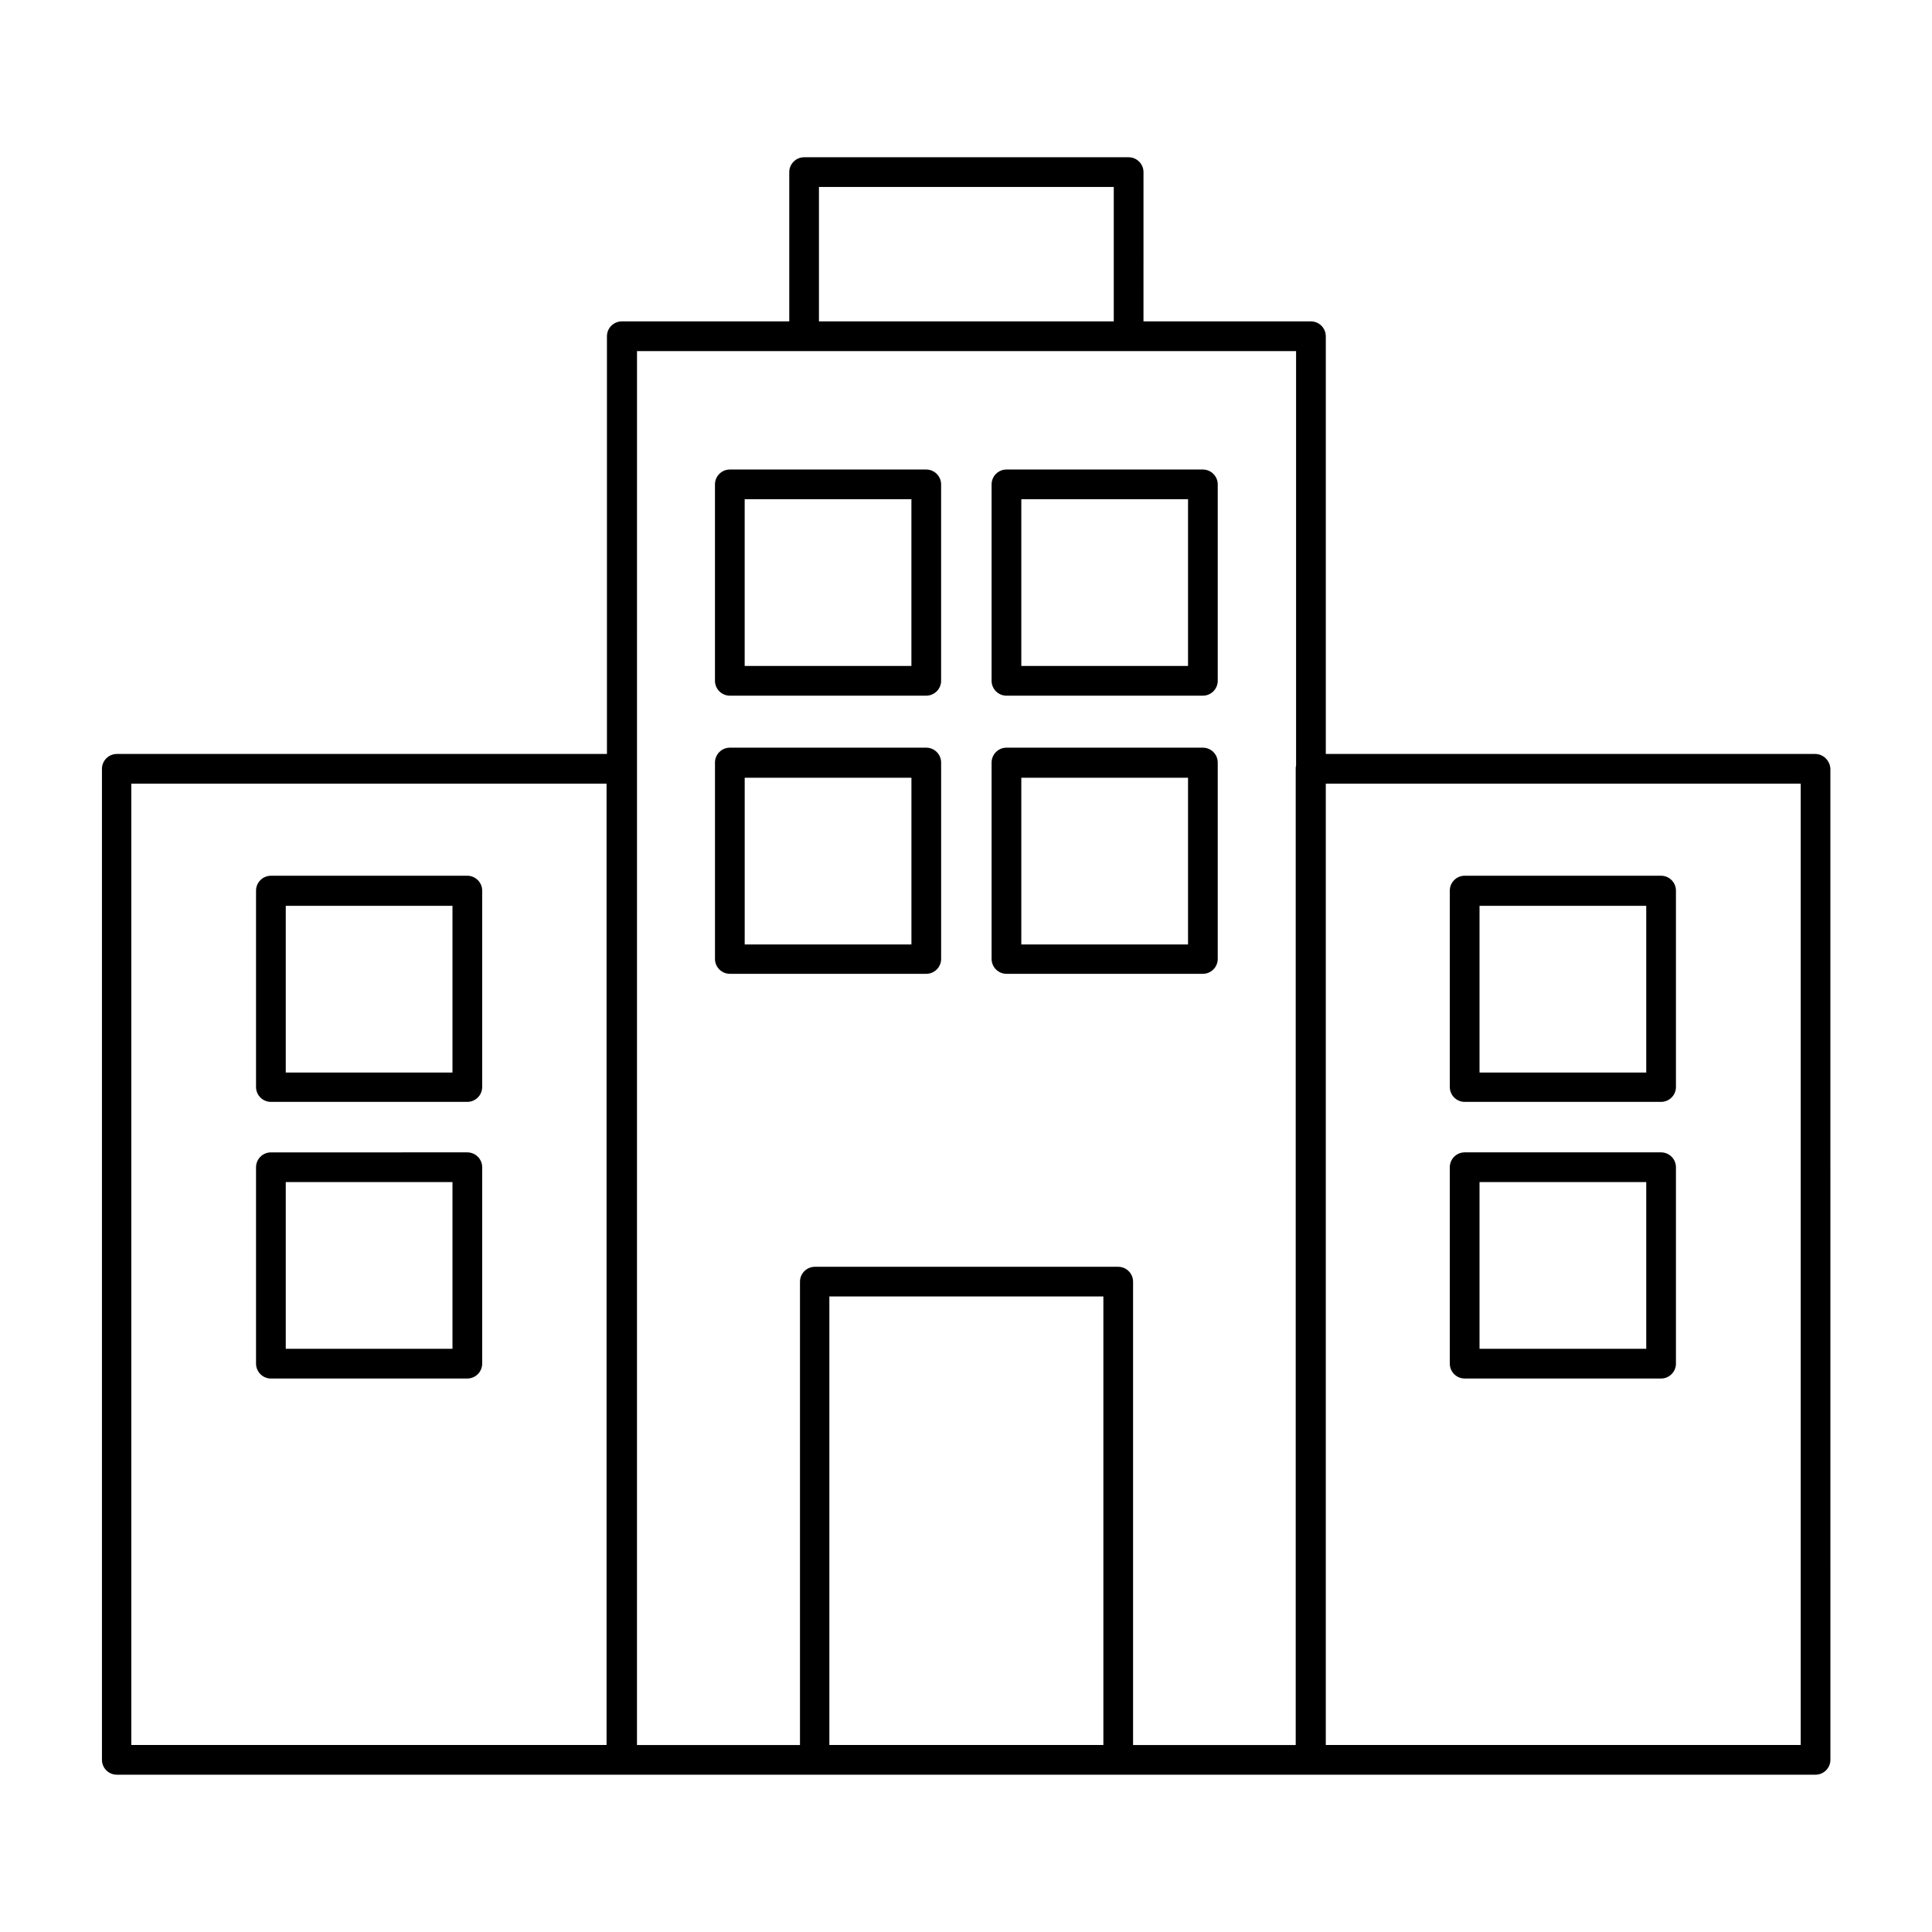
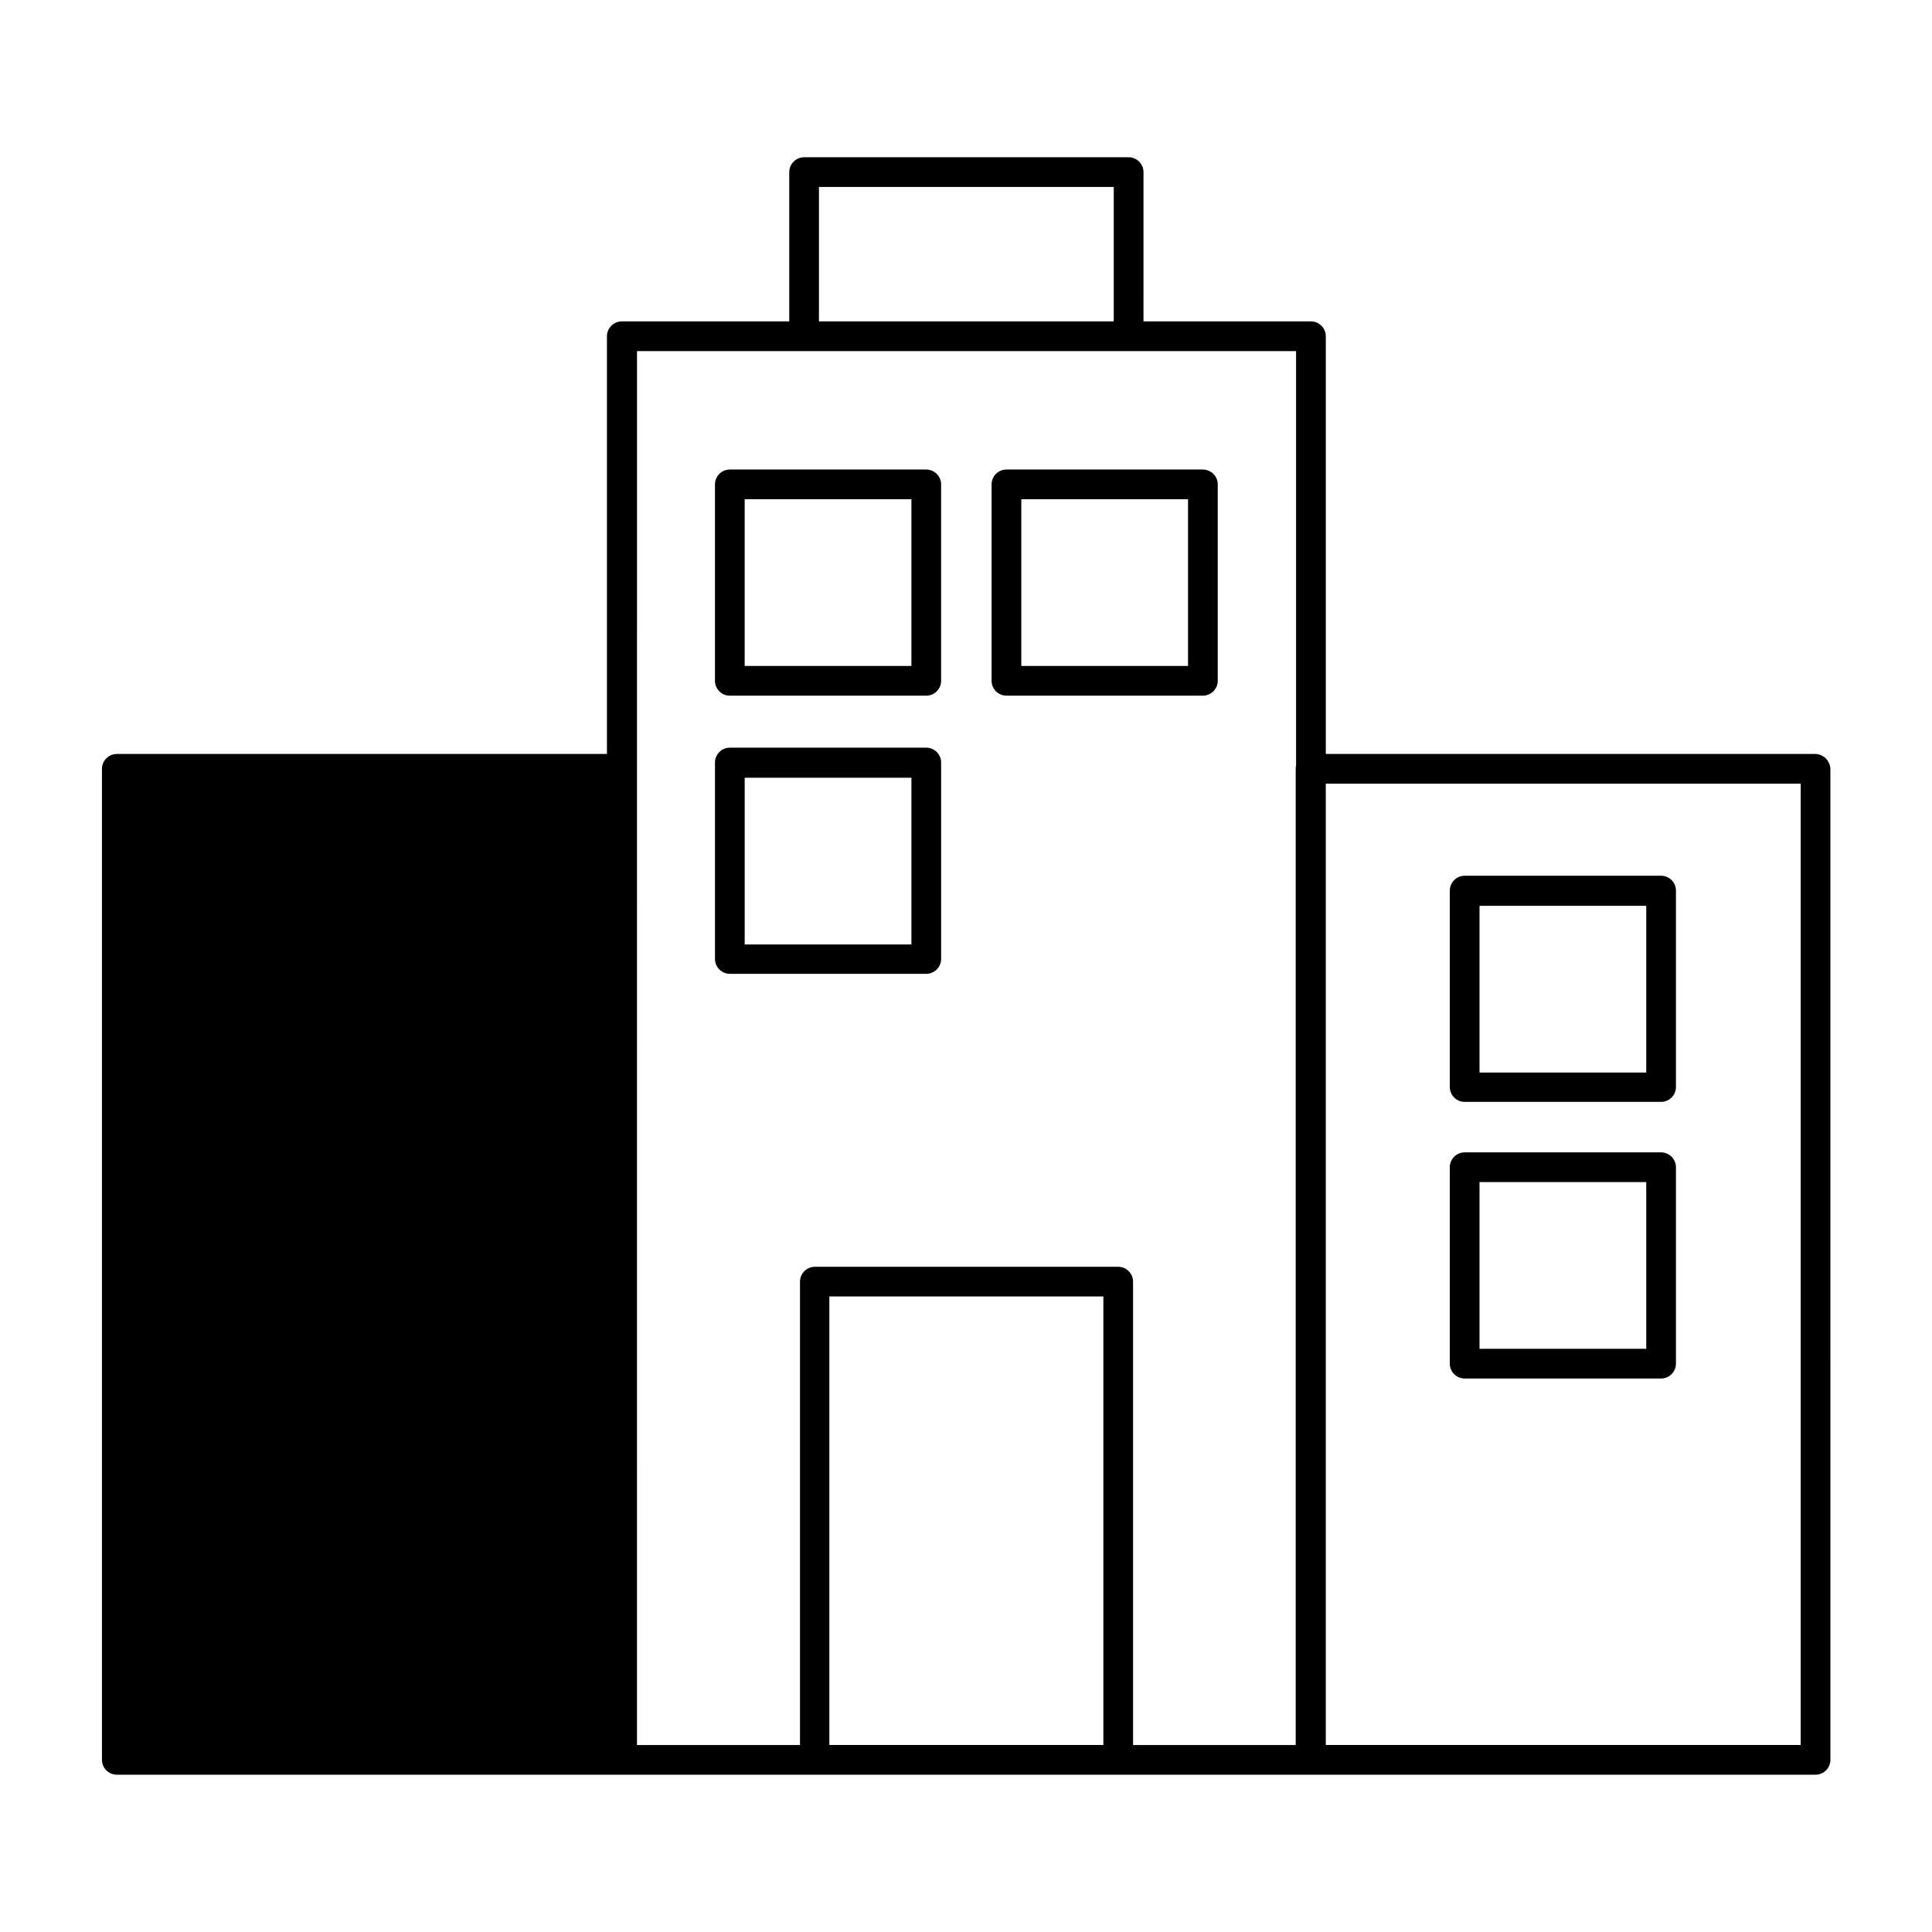
<svg xmlns="http://www.w3.org/2000/svg" fill="#000000" width="800px" height="800px" version="1.1" viewBox="144 144 512 512">
  <g>
    <path d="m337.41 328.36h52.055c2.164 0 3.938-1.77 3.938-3.938v-52.055c0-2.164-1.77-3.938-3.938-3.938h-52.055c-2.164 0-3.938 1.77-3.938 3.938v52.055c0.004 2.168 1.773 3.938 3.938 3.938zm3.938-52.055h44.184v44.184h-44.184z" />
    <path d="m410.72 328.36h52.055c2.164 0 3.938-1.77 3.938-3.938v-52.055c0-2.164-1.77-3.938-3.938-3.938h-52.055c-2.164 0-3.938 1.77-3.938 3.938v52.055c0.004 2.168 1.773 3.938 3.938 3.938zm3.938-52.055h44.184v44.184h-44.184z" />
    <path d="m389.47 402.07c2.164 0 3.938-1.77 3.938-3.938v-52.055c0-2.164-1.77-3.938-3.938-3.938h-52.055c-2.164 0-3.938 1.77-3.938 3.938v52.055c0 2.164 1.77 3.938 3.938 3.938zm-48.117-51.957h44.184v44.184h-44.184z" />
-     <path d="m410.72 402.07h52.055c2.164 0 3.938-1.77 3.938-3.938v-52.055c0-2.164-1.77-3.938-3.938-3.938h-52.055c-2.164 0-3.938 1.77-3.938 3.938v52.055c0.004 2.164 1.773 3.938 3.938 3.938zm3.938-51.957h44.184v44.184h-44.184z" />
    <path d="m215.79 436.01h52.055c2.164 0 3.938-1.77 3.938-3.938v-52.055c0-2.164-1.77-3.938-3.938-3.938l-52.055 0.004c-2.164 0-3.938 1.77-3.938 3.938v52.055c0 2.164 1.773 3.934 3.938 3.934zm3.938-51.953h44.184v44.184l-44.184-0.004z" />
-     <path d="m215.79 509.32h52.055c2.164 0 3.938-1.77 3.938-3.938v-52.055c0-2.164-1.77-3.938-3.938-3.938l-52.055 0.004c-2.164 0-3.938 1.77-3.938 3.938v52.055c0 2.164 1.773 3.934 3.938 3.934zm3.938-52.055h44.184v44.184h-44.184z" />
    <path d="m532.15 436.01h52.055c2.164 0 3.938-1.77 3.938-3.938v-52.055c0-2.164-1.77-3.938-3.938-3.938h-52.055c-2.164 0-3.938 1.77-3.938 3.938v52.055c0.004 2.168 1.773 3.938 3.938 3.938zm3.938-51.953h44.184v44.184h-44.184z" />
    <path d="m532.15 509.32h52.055c2.164 0 3.938-1.77 3.938-3.938v-52.055c0-2.164-1.77-3.938-3.938-3.938h-52.055c-2.164 0-3.938 1.77-3.938 3.938v52.055c0.004 2.168 1.773 3.938 3.938 3.938zm3.938-52.055h44.184v44.184h-44.184z" />
-     <path d="m625.04 343.81h-129.69v-110.7c0-2.164-1.77-3.938-3.938-3.938h-44.379l0.004-39.559c0-2.164-1.77-3.938-3.938-3.938h-86c-2.164 0-3.938 1.77-3.938 3.938v39.559h-44.379c-2.164 0-3.938 1.77-3.938 3.938v110.7h-129.89c-2.164 0-3.938 1.77-3.938 3.938v262.63c0 2.164 1.77 3.938 3.938 3.938h184.89l80.492-0.004h184.8c2.164 0 3.938-1.77 3.938-3.938l-0.004-262.63c-0.098-2.164-1.871-3.934-4.035-3.934zm-264.01-150.26h78.129v35.621h-78.129zm-56.285 412.89h-125.95v-254.76h125.95zm7.973-369.39h44.281 0.098 86 0.098 44.281v109.82c-0.098 0.297-0.098 0.59-0.098 0.887v258.7l-43.102-0.004v-122.8c0-2.164-1.77-3.938-3.938-3.938h-80.395c-2.164 0-3.938 1.77-3.938 3.938v122.8h-43.199l0.008-369.4zm51.07 369.39v-118.87h72.617v118.87zm257.32 0h-125.76v-254.76h125.86v254.76z" />
+     <path d="m625.04 343.81h-129.69v-110.7c0-2.164-1.77-3.938-3.938-3.938h-44.379l0.004-39.559c0-2.164-1.77-3.938-3.938-3.938h-86c-2.164 0-3.938 1.77-3.938 3.938v39.559h-44.379c-2.164 0-3.938 1.77-3.938 3.938v110.7h-129.89c-2.164 0-3.938 1.77-3.938 3.938v262.63c0 2.164 1.77 3.938 3.938 3.938h184.89l80.492-0.004h184.8c2.164 0 3.938-1.77 3.938-3.938l-0.004-262.63c-0.098-2.164-1.871-3.934-4.035-3.934zm-264.01-150.26h78.129v35.621h-78.129zm-56.285 412.89h-125.95h125.95zm7.973-369.39h44.281 0.098 86 0.098 44.281v109.82c-0.098 0.297-0.098 0.59-0.098 0.887v258.7l-43.102-0.004v-122.8c0-2.164-1.77-3.938-3.938-3.938h-80.395c-2.164 0-3.938 1.77-3.938 3.938v122.8h-43.199l0.008-369.4zm51.07 369.39v-118.87h72.617v118.87zm257.32 0h-125.76v-254.76h125.86v254.76z" />
  </g>
</svg>